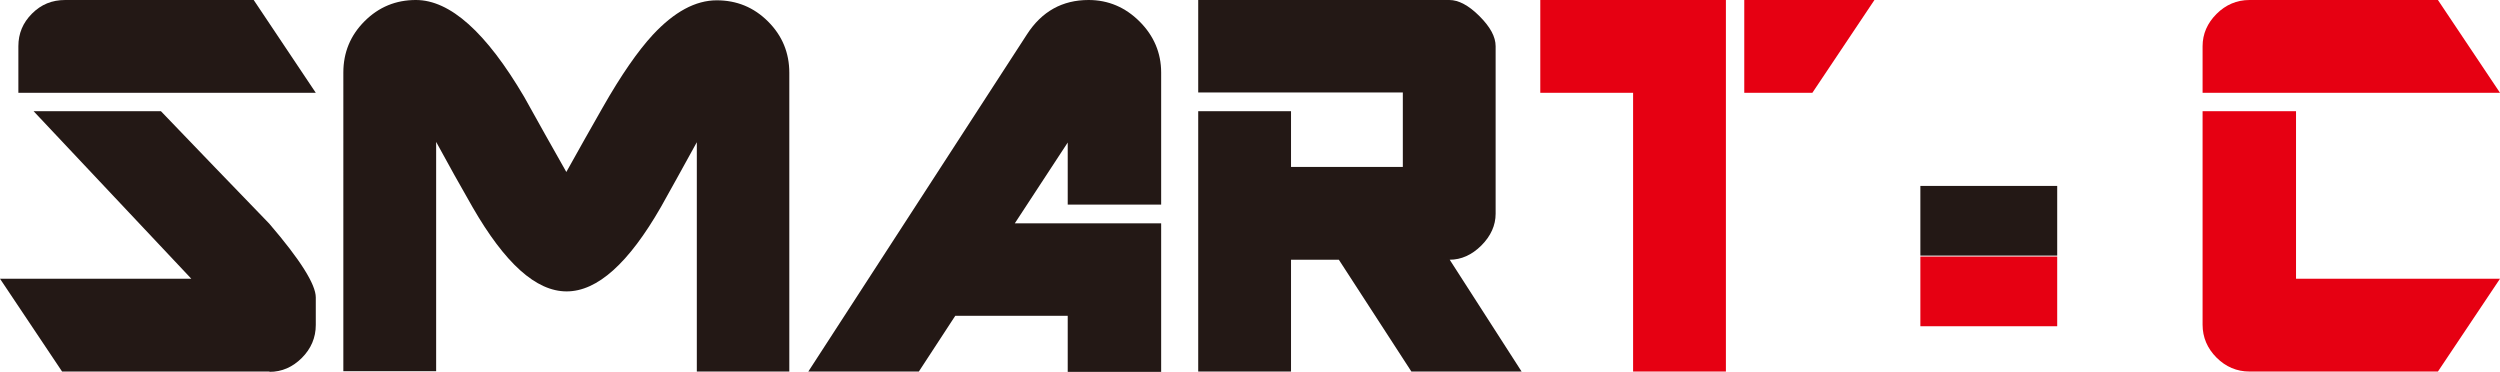
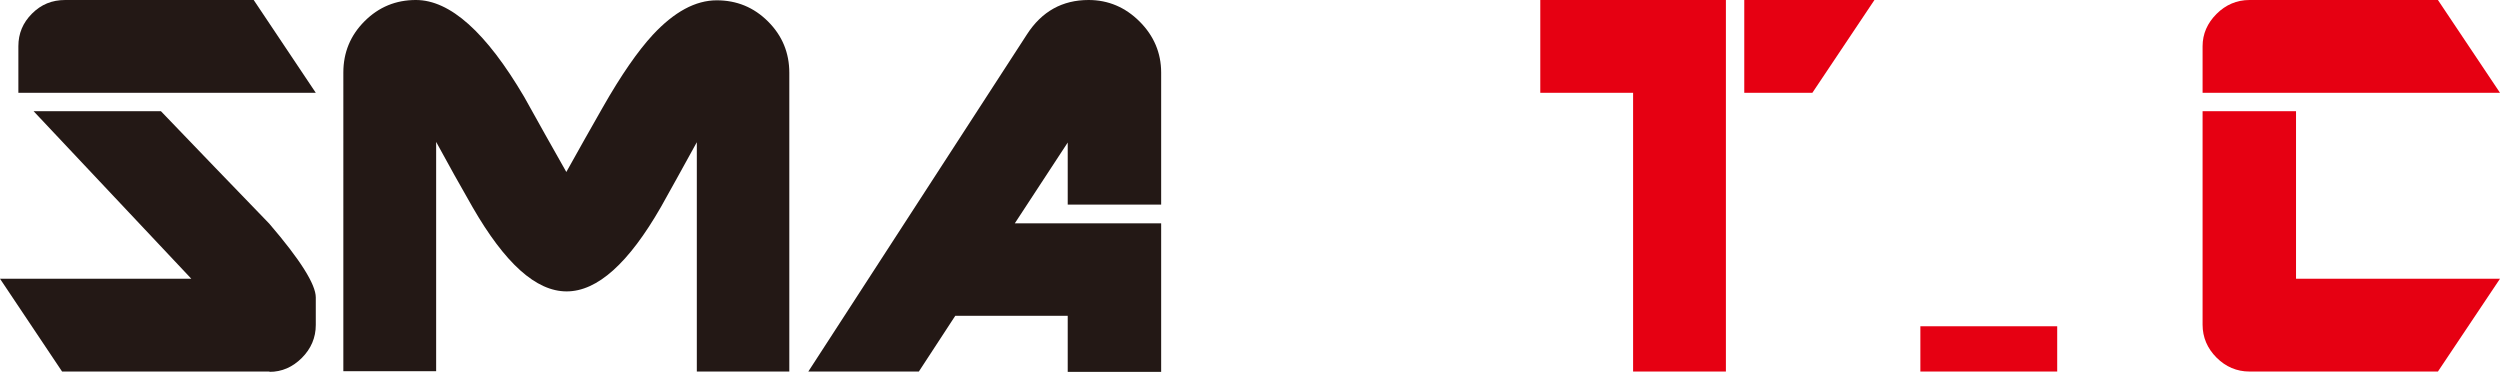
<svg xmlns="http://www.w3.org/2000/svg" id="_レイヤー_2" viewBox="0 0 78.93 11.73">
  <defs>
    <style>.cls-1{fill:#231815;}.cls-2{fill:#e60012;}</style>
  </defs>
  <g id="_レイアウト用">
    <path class="cls-1" d="M8.51,11.73H1.96l-1.96-2.93h6.04L1.06,3.51h4.02c1.14,1.19,2.28,2.37,3.42,3.55.98,1.14,1.47,1.92,1.47,2.33v.87c0,.4-.15.75-.44,1.04s-.63.44-1.02.44ZM.58,2.93v-1.47c0-.4.14-.74.43-1.03s.63-.43,1.05-.43h5.95l1.96,2.93H.58Z" />
    <path class="cls-1" d="M22,11.73v-7.24c-.46.84-.84,1.52-1.13,2.04-1.02,1.78-2.01,2.67-2.98,2.67s-1.95-.89-2.97-2.66c-.39-.68-.77-1.36-1.15-2.06v7.24h-2.93V2.29c0-.63.22-1.17.67-1.62s.99-.67,1.62-.67c1.08,0,2.22,1.02,3.42,3.06.44.79.88,1.58,1.33,2.37.38-.68.76-1.36,1.15-2.04.58-1.02,1.11-1.78,1.58-2.29.68-.73,1.35-1.09,2.02-1.09.63,0,1.17.22,1.62.67.45.45.67.99.67,1.62v9.44h-2.93Z" />
    <path class="cls-1" d="M33.71,11.73v-1.76h-3.55l-1.15,1.76h-3.49l6.9-10.64c.47-.73,1.12-1.09,1.95-1.09.62,0,1.16.23,1.61.68.45.45.68.99.68,1.61v4.17h-2.95v-1.96l-1.67,2.55h4.62v4.69h-2.95Z" />
-     <path class="cls-1" d="M44.56,11.73l-2.29-3.53h-1.51v3.53h-2.93V3.51h2.93v1.76h3.53v-2.35h-6.46V0h7.93c.29,0,.61.17.95.51.34.34.51.65.51.95v5.29c0,.36-.15.7-.45,1-.3.3-.64.45-1,.45l2.27,3.53h-3.47Z" />
    <path class="cls-2" d="M51.56,11.73V2.93h-2.93V0h5.86v11.73h-2.93ZM57.22,2.93h-2.15V0h4.11l-1.96,2.93Z" />
-     <path class="cls-1" d="M60.63,8.07v-2.2h4.32v2.2h-4.32Z" />
-     <path class="cls-2" d="M60.63,10.3v-2.2h4.32v2.2h-4.32Z" />
+     <path class="cls-2" d="M60.63,10.3h4.32v2.2h-4.32Z" />
    <path class="cls-2" d="M69.54,2.93v-1.47c0-.39.15-.73.44-1.02s.64-.44,1.04-.44h5.95l1.96,2.93h-9.39ZM76.97,11.73h-5.95c-.4,0-.75-.15-1.04-.44s-.44-.64-.44-1.04V3.51h2.95v5.29h6.44l-1.96,2.93Z" />
  </g>
</svg>